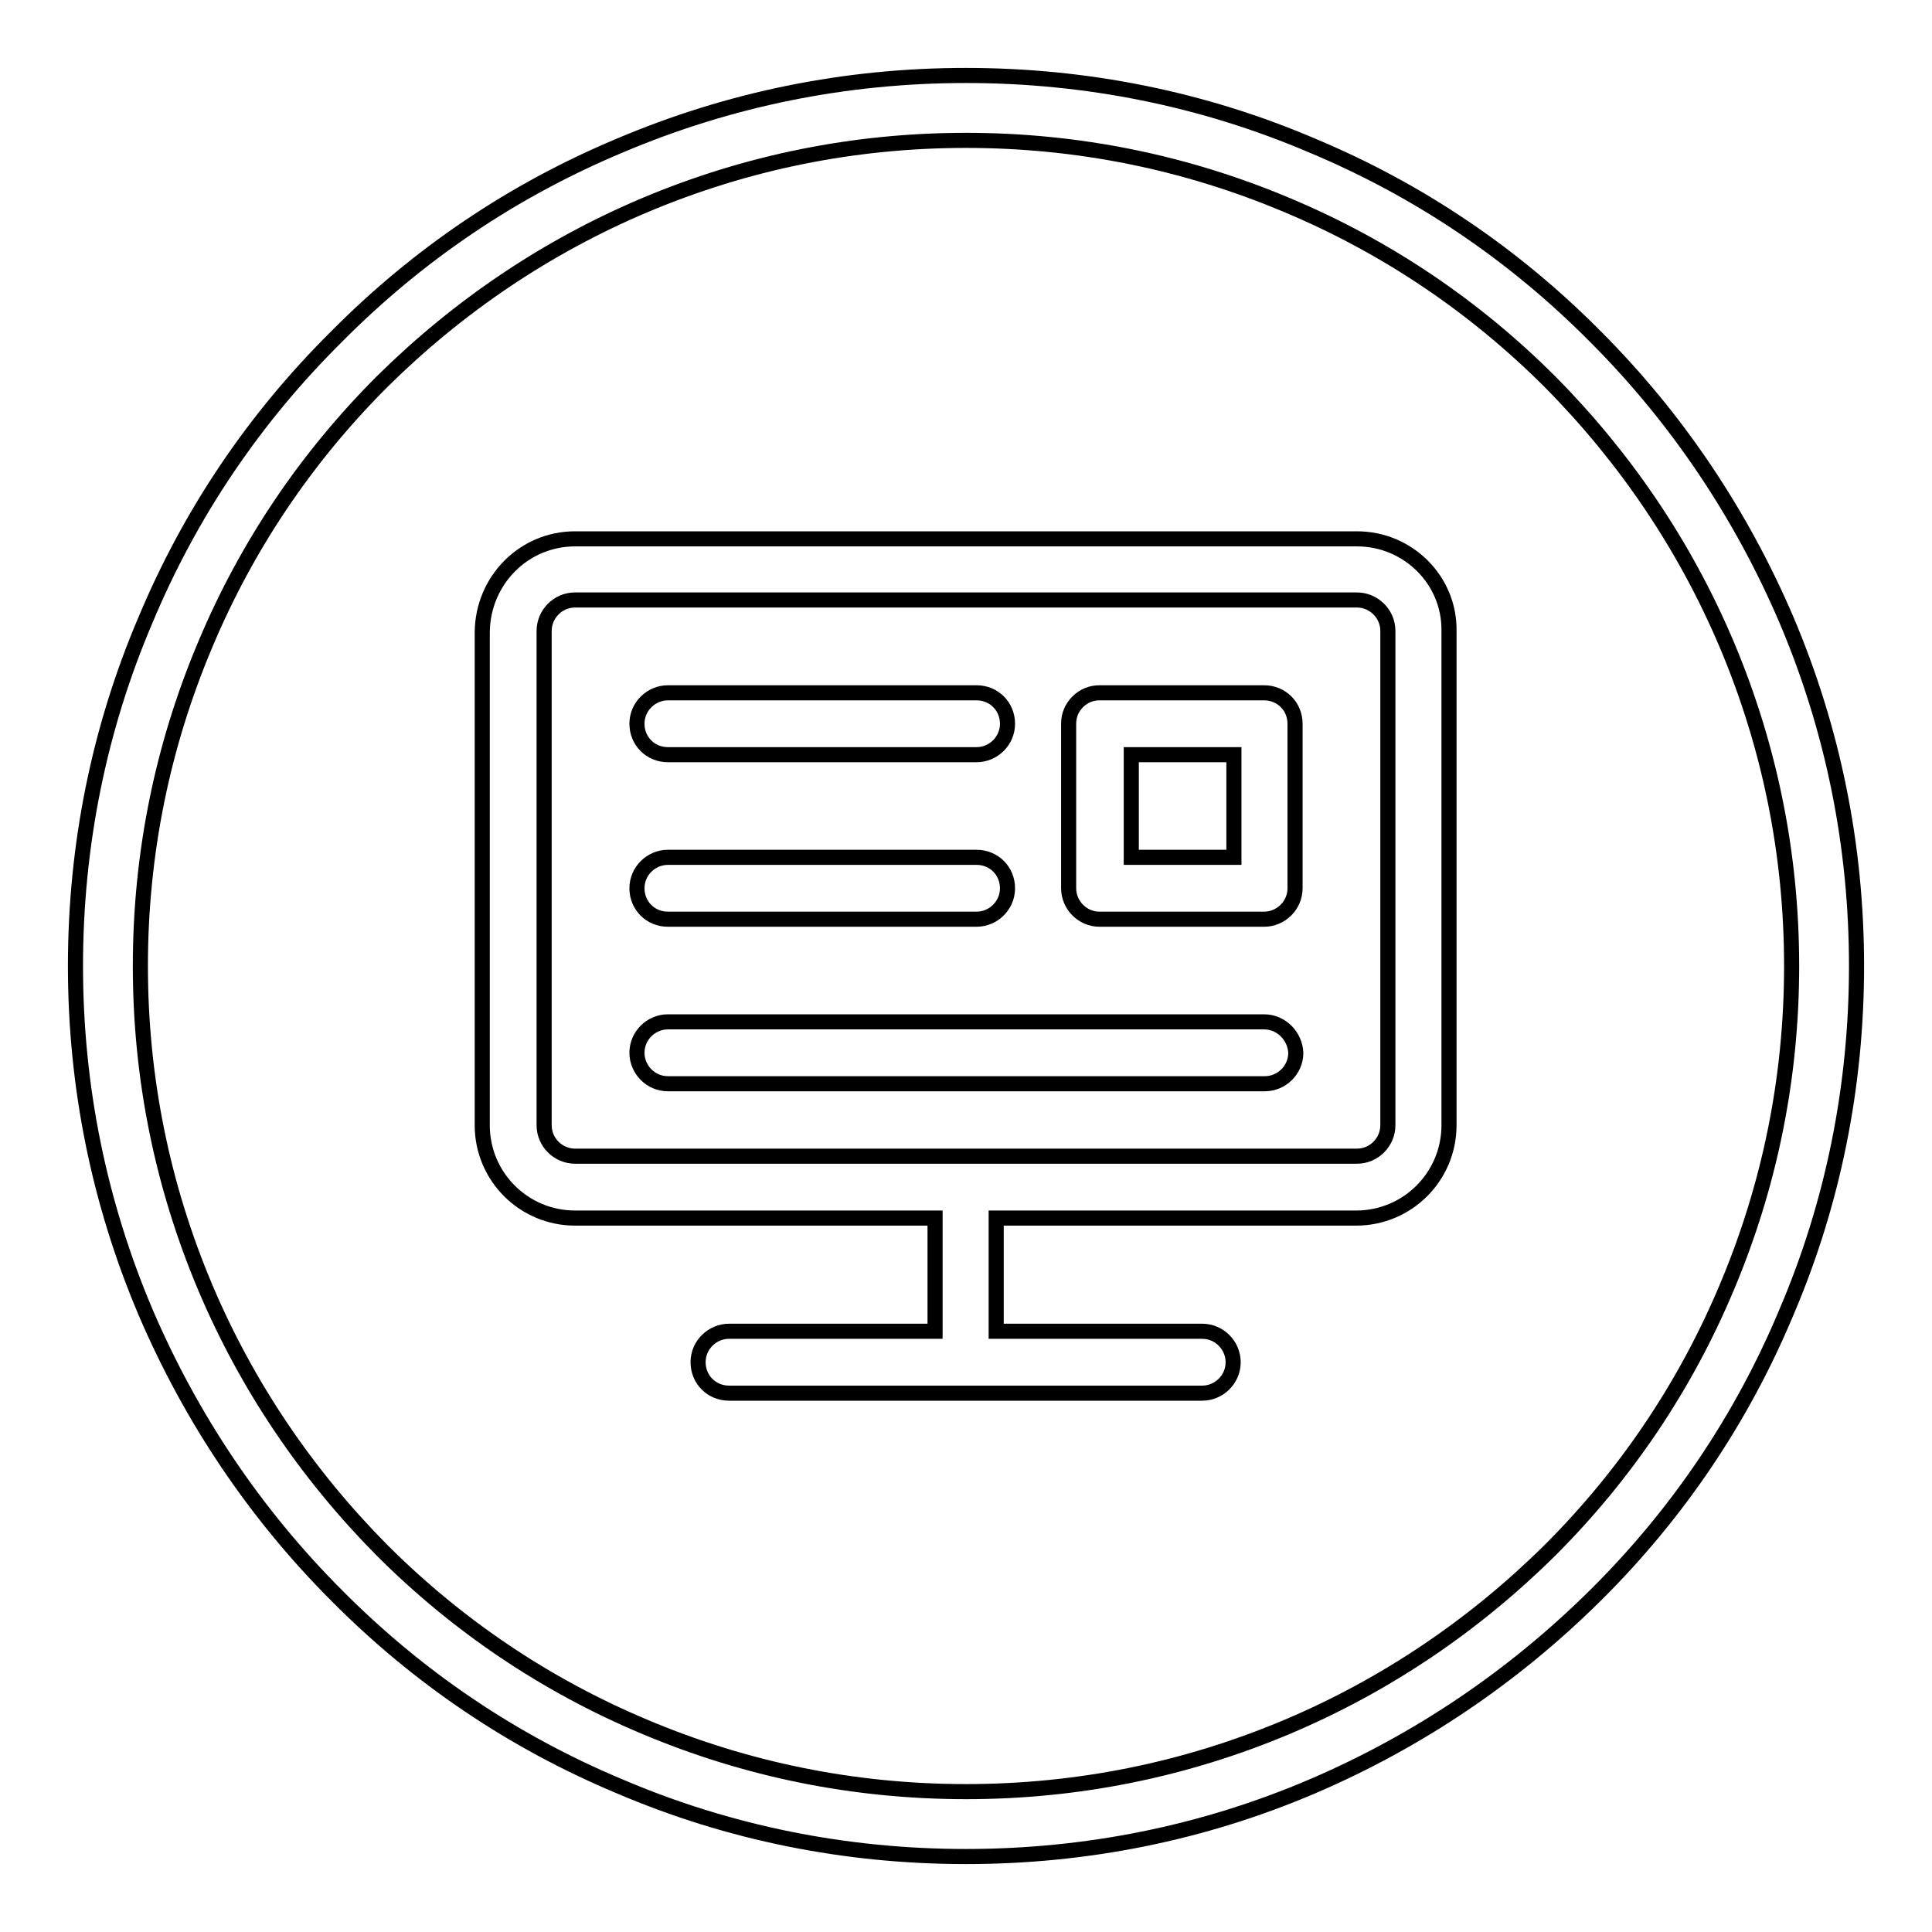
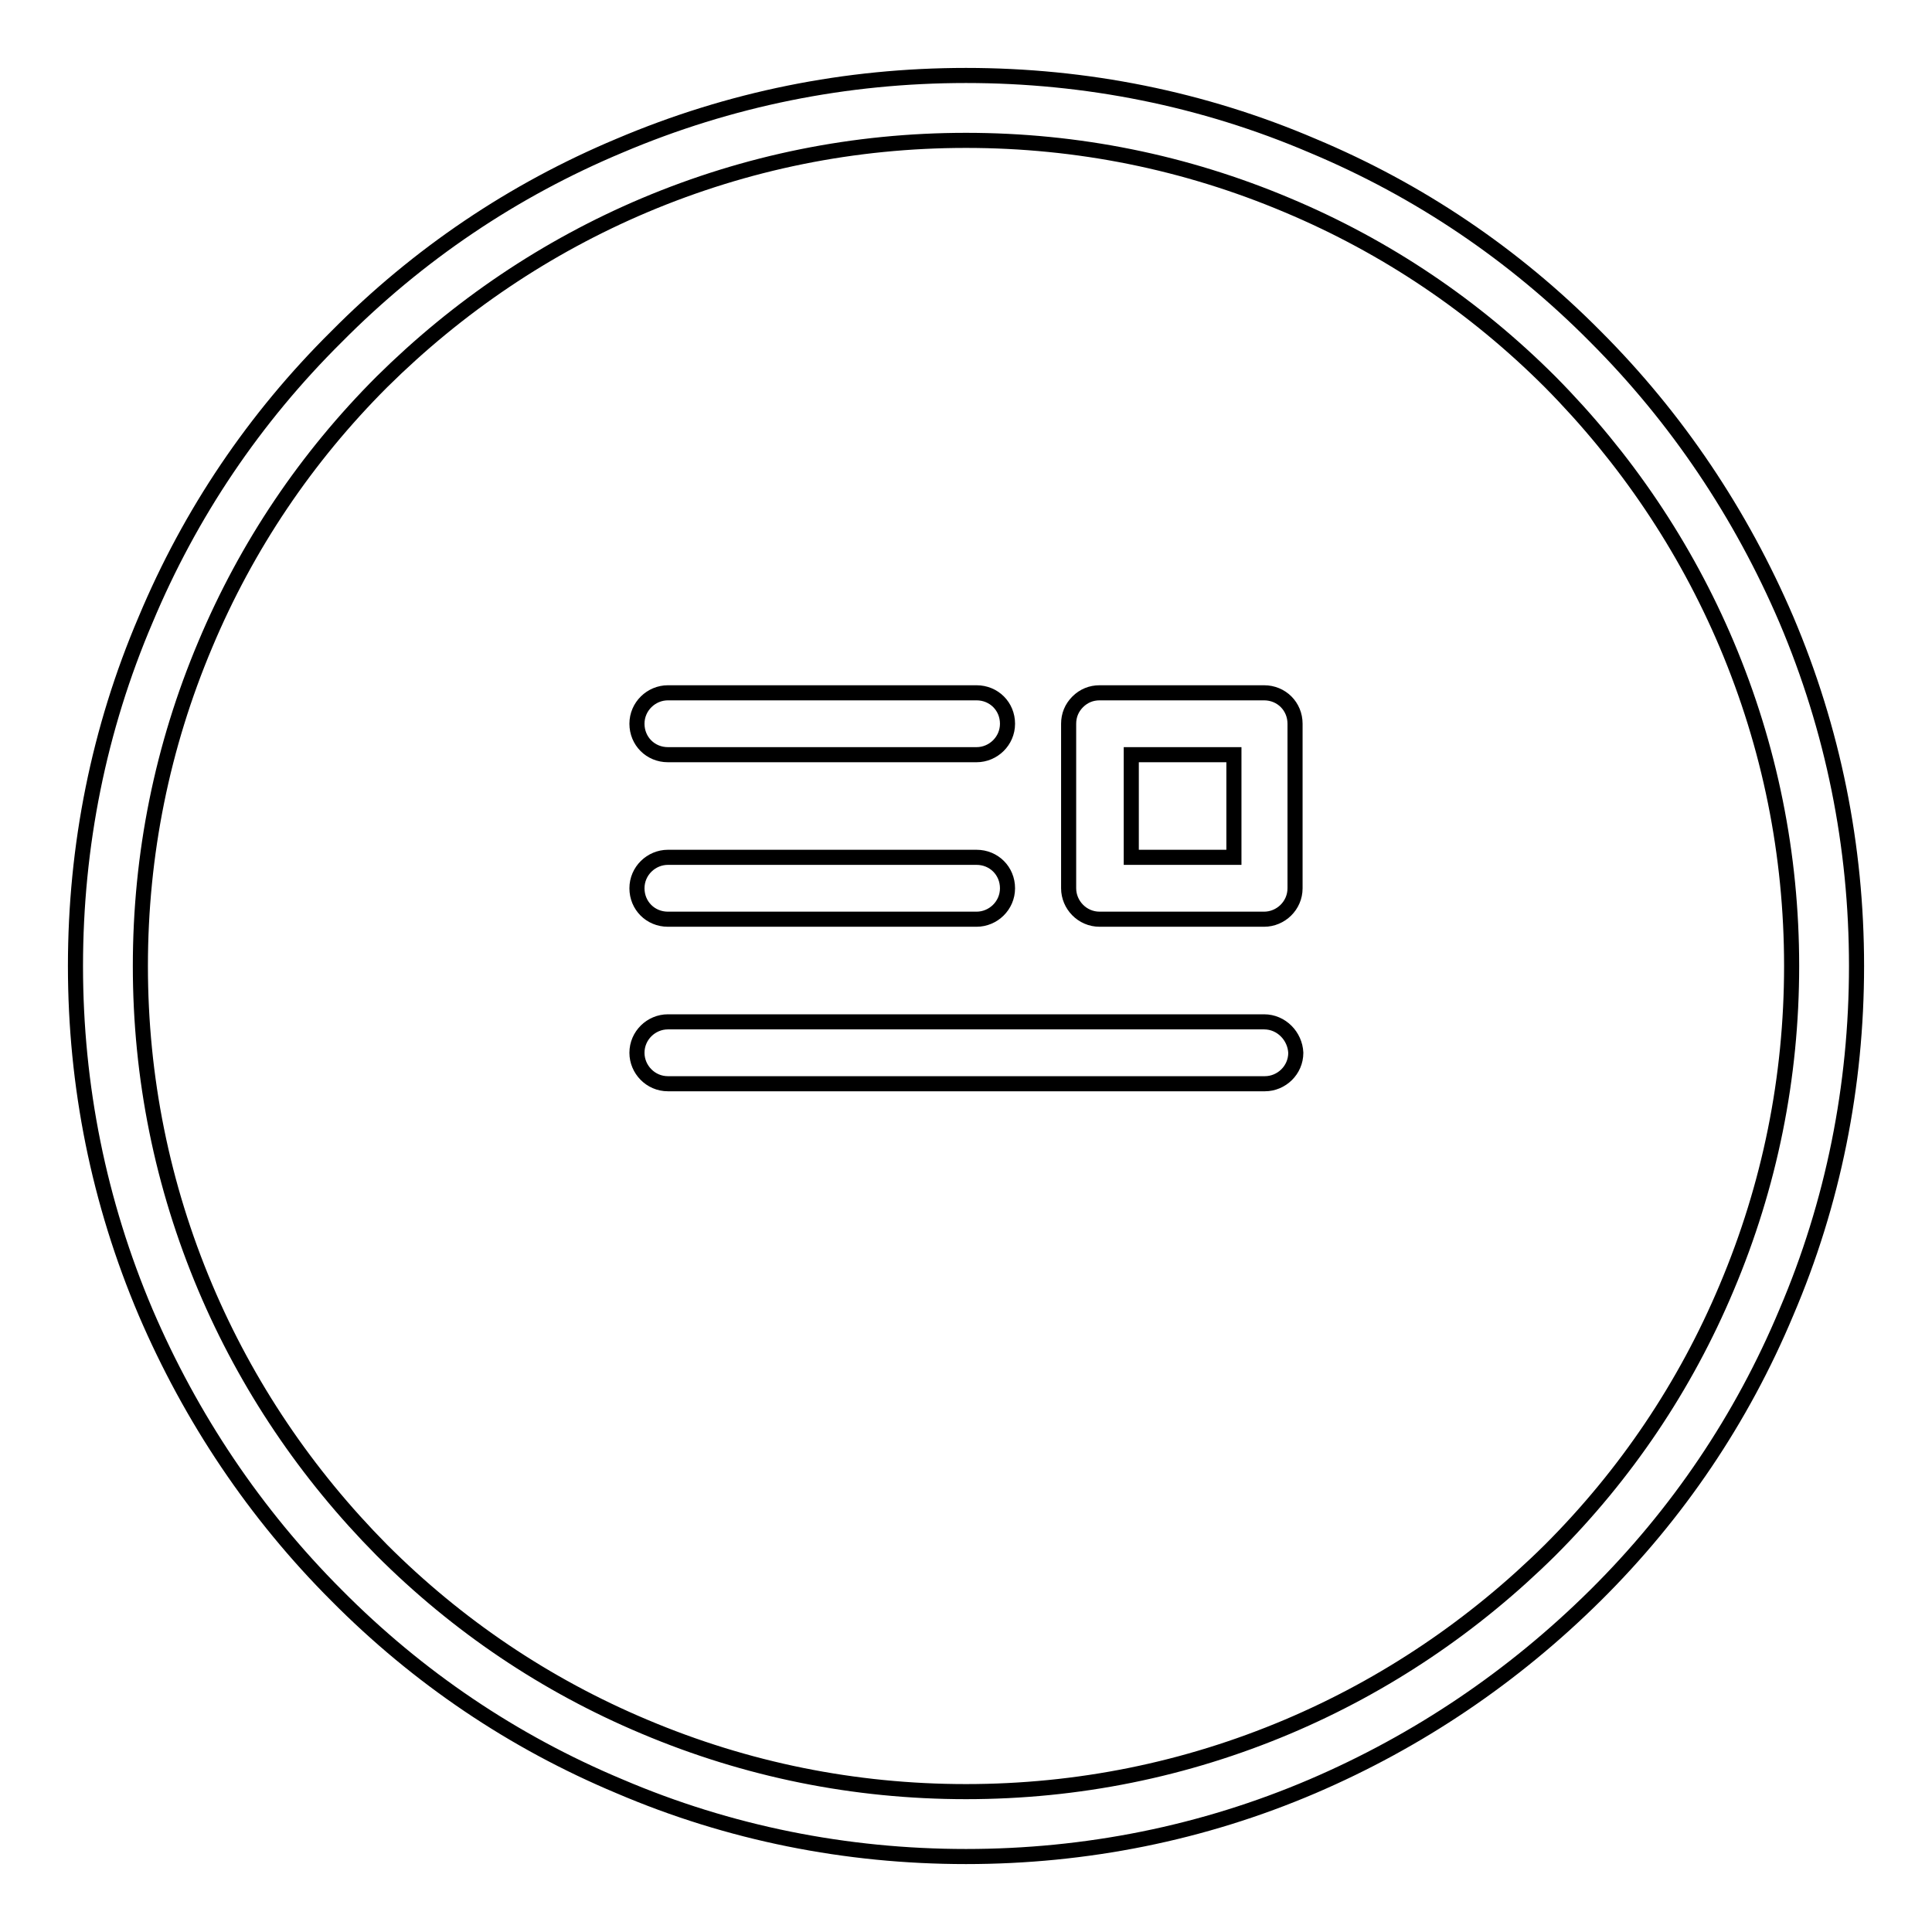
<svg xmlns="http://www.w3.org/2000/svg" version="1.1" x="0px" y="0px" viewBox="0 0 256 256" enable-background="new 0 0 256 256" xml:space="preserve">
  <g>
    <path stroke-width="2" fill-opacity="0" stroke="#000000" d="M128,246c-15.9,0-31.4-3.1-45.9-9.3c-14.1-5.9-26.7-14.4-37.5-25.3c-10.8-10.8-19.3-23.5-25.3-37.5 c-6.2-14.6-9.3-30-9.3-45.9c0-15.9,3.1-31.4,9.3-45.9C25.2,68,33.7,55.4,44.6,44.6C55.4,33.7,68,25.2,82.1,19.3 c14.6-6.2,30-9.3,45.9-9.3c15.9,0,31.4,3.1,45.9,9.3c14.1,5.9,26.7,14.4,37.5,25.3c10.8,10.8,19.3,23.5,25.3,37.5 c6.2,14.6,9.3,30,9.3,45.9c0,15.9-3.1,31.4-9.3,45.9c-5.9,14.1-14.4,26.7-25.3,37.5s-23.5,19.3-37.5,25.3 C159.4,242.9,143.9,246,128,246z M128,18.6c-14.8,0-29.1,2.9-42.6,8.6c-13,5.5-24.7,13.4-34.8,23.4c-10,10-17.9,21.7-23.4,34.8 c-5.7,13.5-8.6,27.8-8.6,42.6c0,14.8,2.9,29.1,8.6,42.6c5.5,13,13.4,24.7,23.4,34.8c10,10,21.7,17.9,34.8,23.4 c13.5,5.7,27.8,8.6,42.6,8.6c14.8,0,29.1-2.9,42.6-8.6c13-5.5,24.7-13.4,34.8-23.4c10-10,17.9-21.7,23.4-34.8 c5.7-13.5,8.6-27.8,8.6-42.6c0-14.8-2.9-29.1-8.6-42.6c-5.5-13-13.4-24.7-23.4-34.8c-10-10-21.7-17.9-34.8-23.4 C157.1,21.5,142.8,18.6,128,18.6z" />
-     <path stroke-width="2" fill-opacity="0" stroke="#000000" d="M179.8,71.4H76.2c-6.8,0-12.2,5.5-12.3,12.3v65.4c0,6.8,5.5,12.3,12.3,12.3h47.7v15H96.6 c-2.2,0-4.1,1.8-4.1,4.1c0,2.3,1.8,4.1,4.1,4.1h62.7c2.2,0,4.1-1.8,4.1-4.1c0-2.2-1.8-4.1-4.1-4.1h-27.3v-15h47.7 c6.8,0,12.3-5.5,12.3-12.3V83.6C192.1,76.9,186.6,71.4,179.8,71.4L179.8,71.4z M183.9,149.1c0,2.2-1.8,4.1-4.1,4.1H76.2 c-2.2,0-4.1-1.8-4.1-4.1V83.6c0-2.2,1.8-4.1,4.1-4.1h103.6c2.2,0,4.1,1.8,4.1,4.1V149.1L183.9,149.1z" />
    <path stroke-width="2" fill-opacity="0" stroke="#000000" d="M88.5,100h40.9c2.2,0,4.1-1.8,4.1-4.1s-1.8-4.1-4.1-4.1H88.5c-2.2,0-4.1,1.8-4.1,4.1 C84.4,98.2,86.2,100,88.5,100z M88.5,121.8h40.9c2.2,0,4.1-1.8,4.1-4.1s-1.8-4.1-4.1-4.1H88.5c-2.2,0-4.1,1.8-4.1,4.1 S86.2,121.8,88.5,121.8z M167.5,135.4H88.5c-2.2,0-4.1,1.8-4.1,4.1c0,2.2,1.8,4.1,4.1,4.1h79.1c2.2,0,4.1-1.8,4.1-4.1 C171.6,137.3,169.8,135.4,167.5,135.4z M167.5,91.8h-21.8c-1.1,0-2.1,0.4-2.9,1.2c-0.8,0.8-1.2,1.8-1.2,2.9v21.8 c0,2.2,1.8,4.1,4.1,4.1h21.8c2.2,0,4.1-1.8,4.1-4.1V95.9C171.6,93.6,169.8,91.8,167.5,91.8z M163.5,113.6h-13.6V100h13.6V113.6z" />
  </g>
</svg>